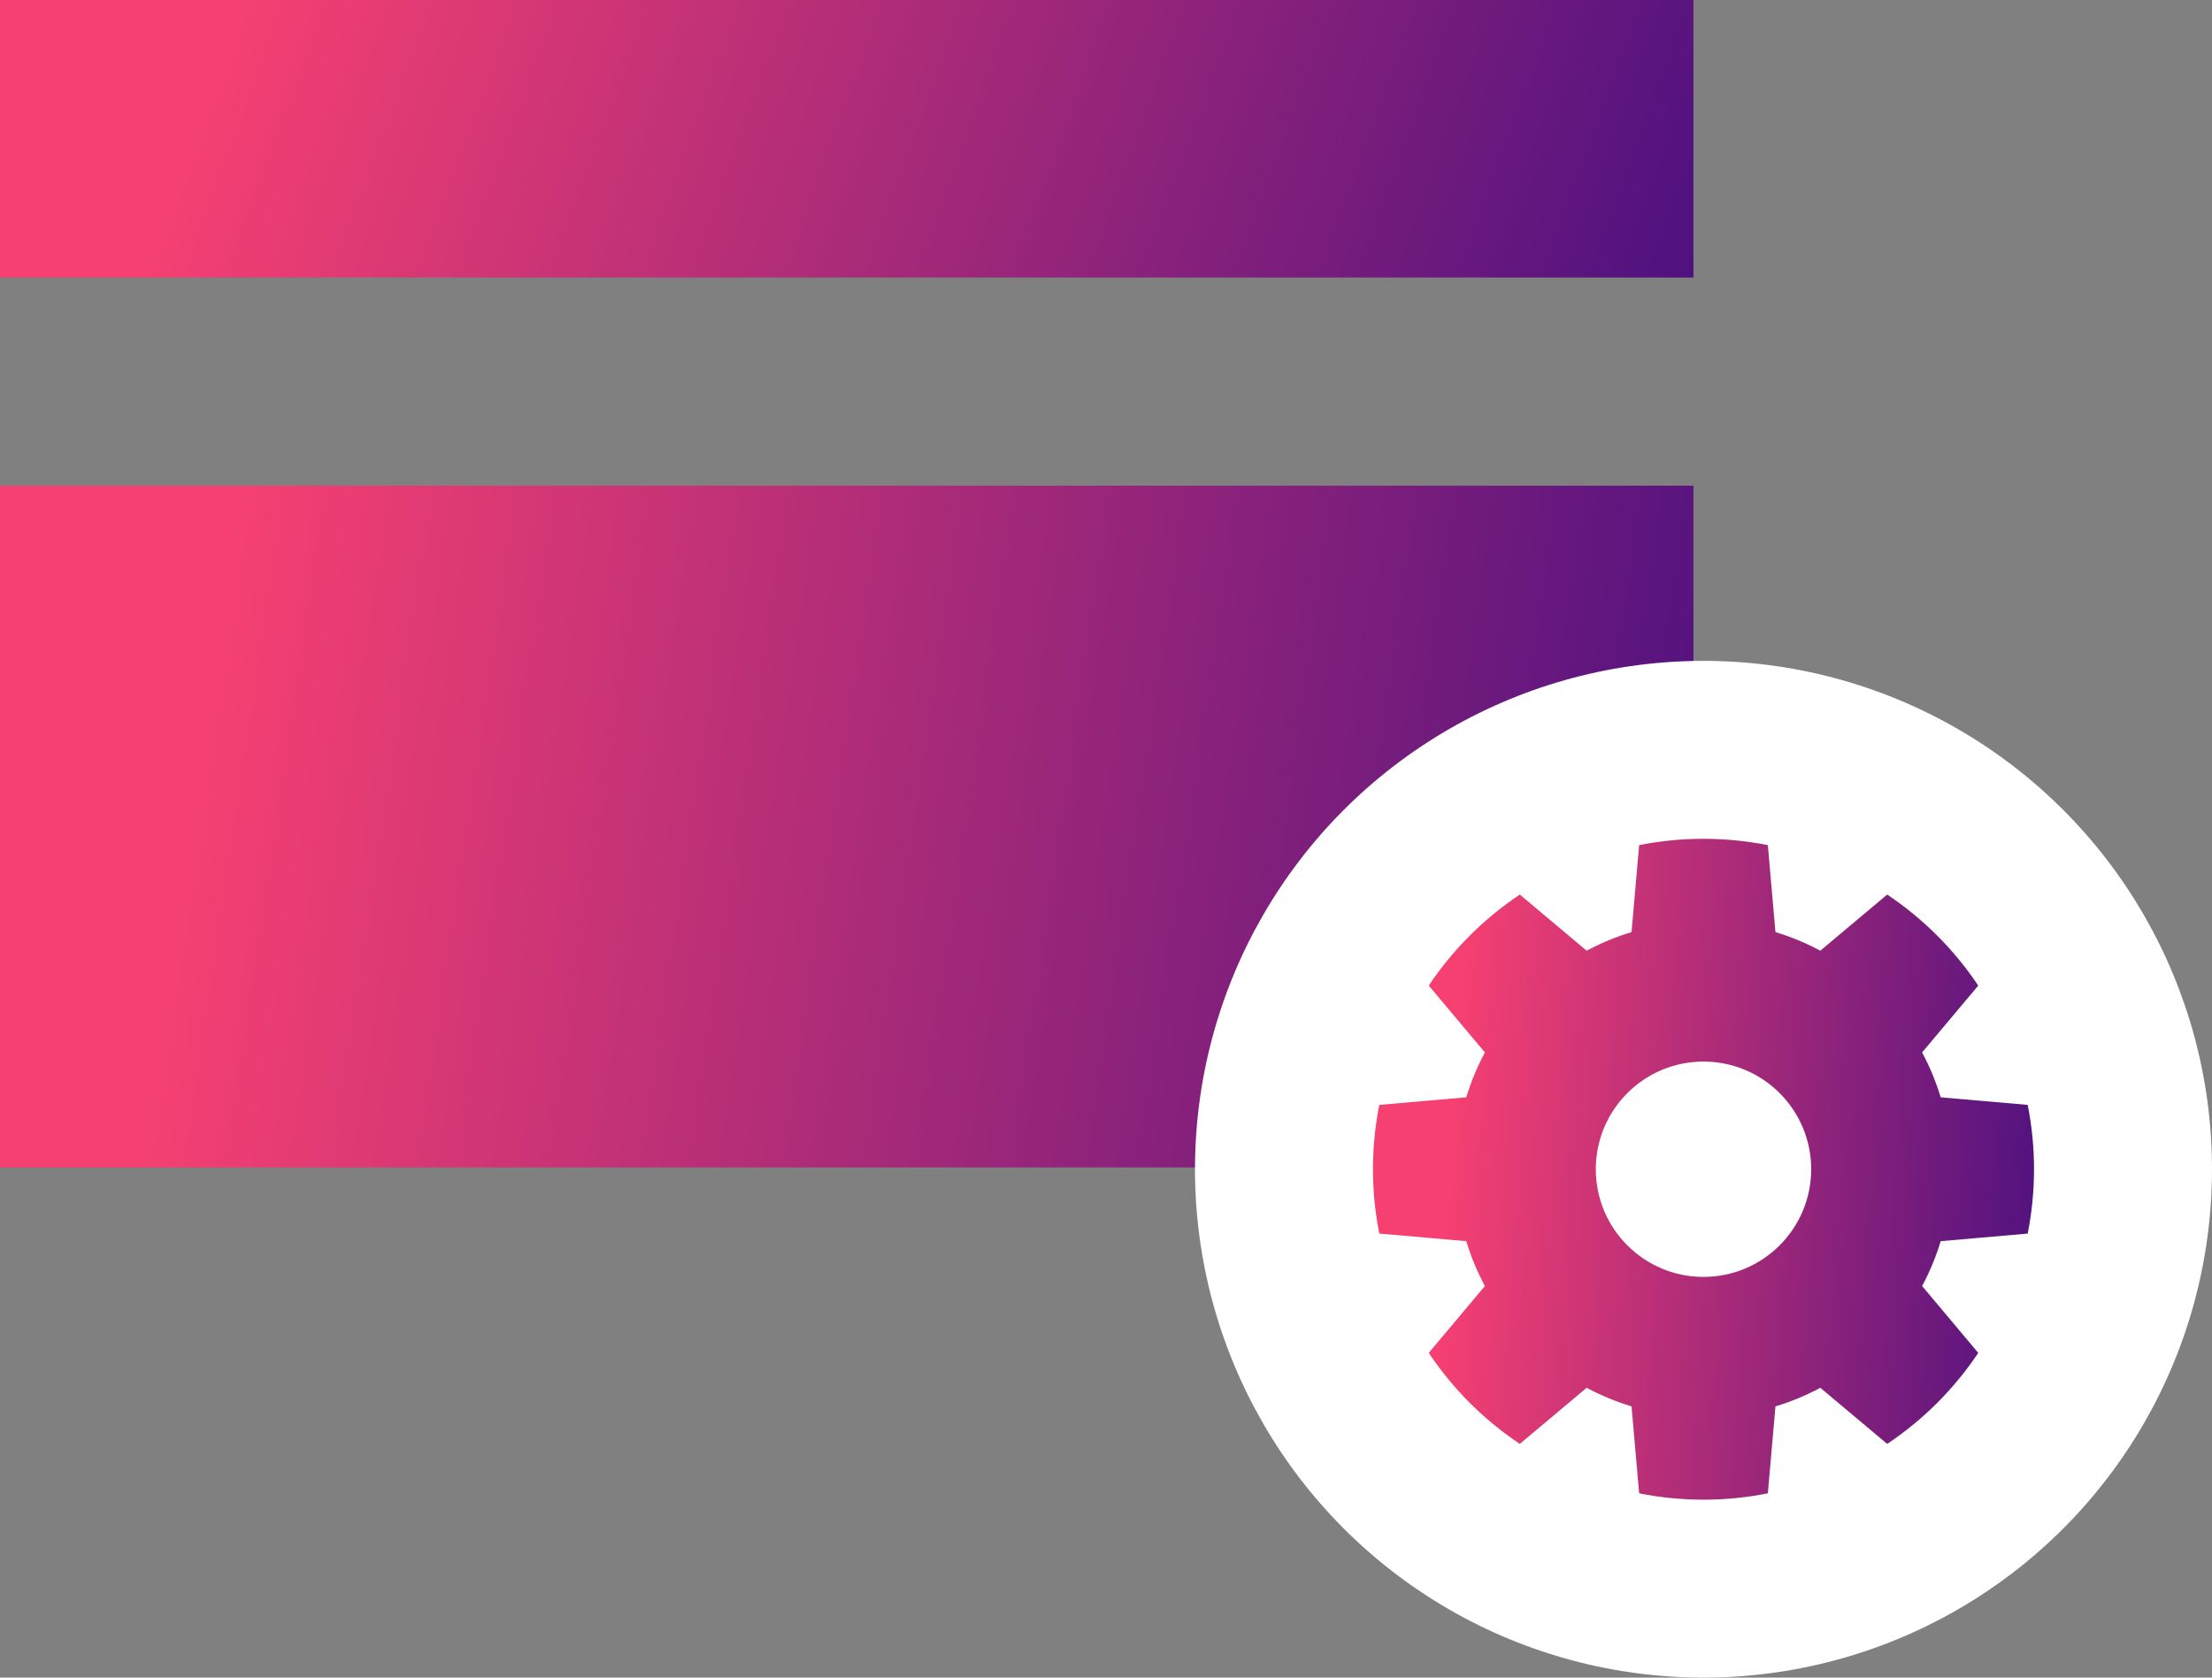
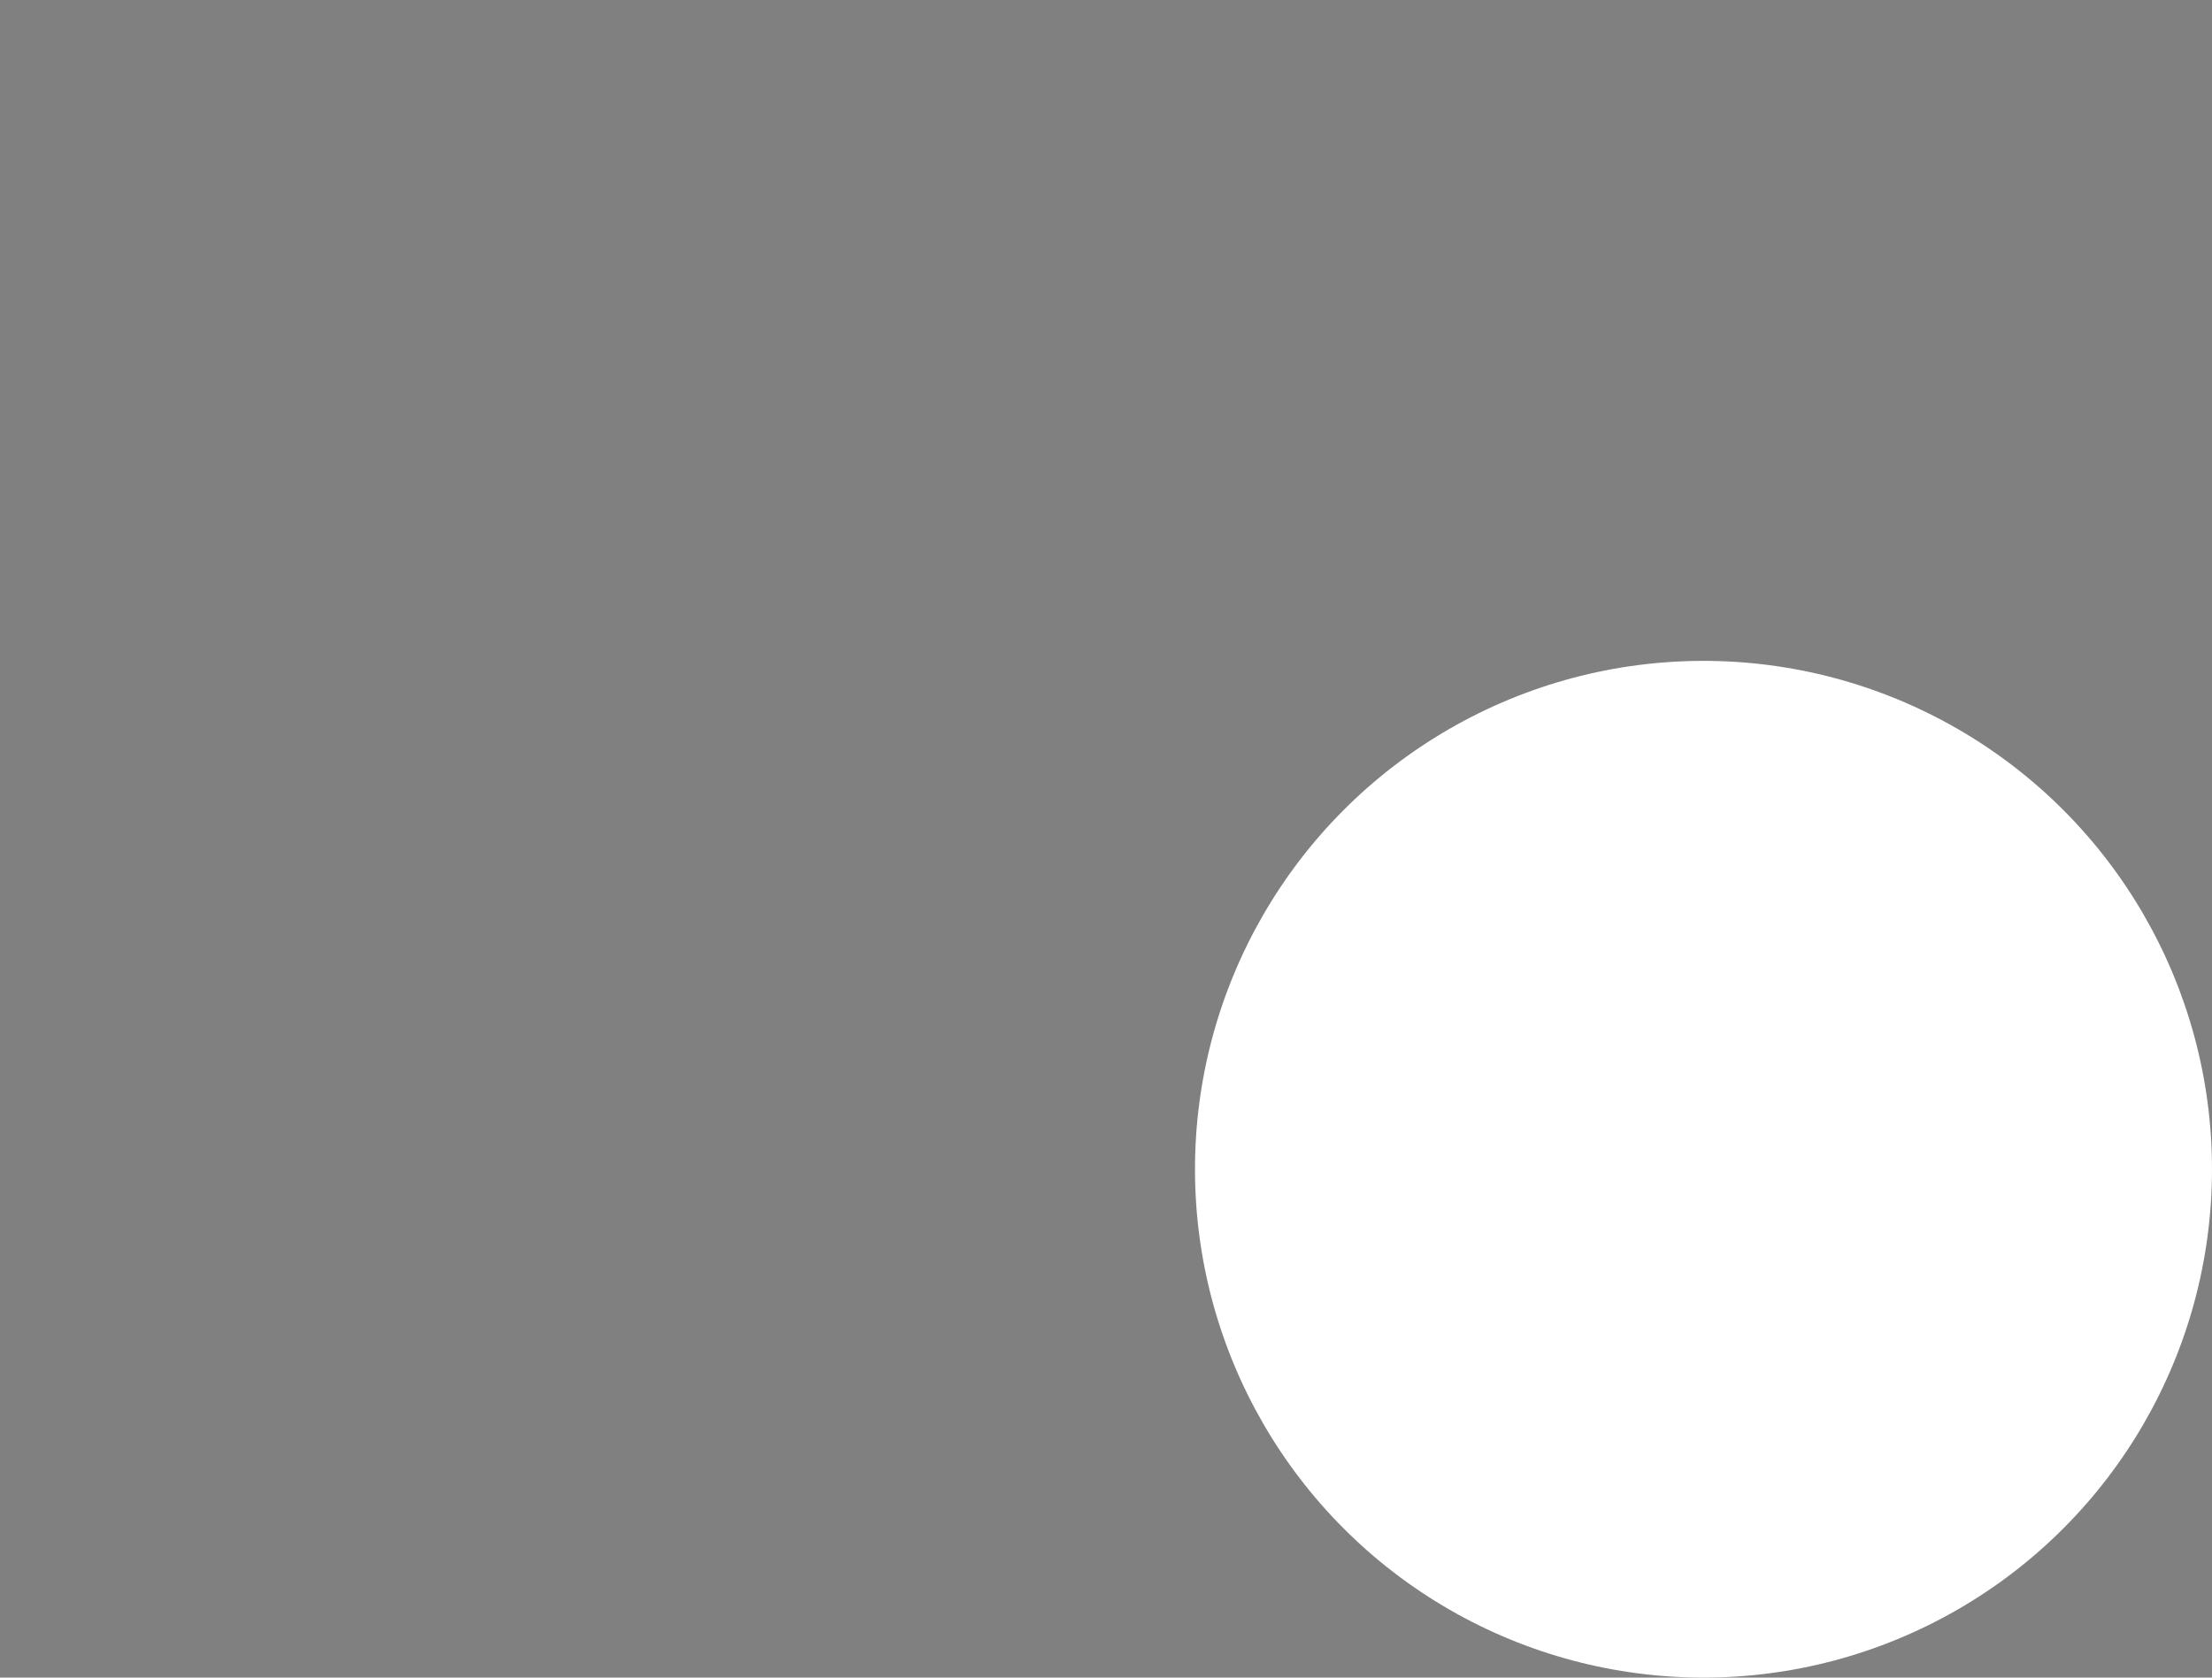
<svg xmlns="http://www.w3.org/2000/svg" width="87" height="66" viewBox="0 0 87 66" fill="none">
  <rect x="0" y="0" width="87" height="66" fill="#808080" stroke="none" />
-   <path d="M66.605 19.108H0V45.929H66.605V19.108Z" fill="url(#paint0_linear_353_295)" />
-   <path d="M66.605 0H0V10.918H66.605V0Z" fill="url(#paint1_linear_353_295)" />
  <circle cx="67" cy="46" r="20" fill="white" />
-   <path fill-rule="evenodd" clip-rule="evenodd" d="M69.531 33.249C67.86 32.917 66.14 32.917 64.469 33.249L64.17 36.67C63.559 36.856 62.967 37.1 62.405 37.402L59.775 35.194C58.358 36.141 57.141 37.358 56.194 38.775L58.402 41.405C58.1 41.967 57.856 42.559 57.67 43.17L54.249 43.469C53.917 45.14 53.917 46.86 54.249 48.531L57.67 48.83C57.856 49.441 58.1 50.033 58.402 50.595L56.194 53.225C57.141 54.642 58.358 55.859 59.775 56.806L62.405 54.598C62.967 54.9 63.559 55.144 64.17 55.33L64.469 58.751C66.14 59.083 67.86 59.083 69.531 58.751L69.83 55.33C70.441 55.144 71.033 54.9 71.595 54.598L74.225 56.806C75.642 55.859 76.859 54.642 77.806 53.225L75.598 50.595C75.9 50.033 76.144 49.441 76.329 48.83L79.751 48.531C80.083 46.86 80.083 45.14 79.751 43.469L76.329 43.17C76.144 42.559 75.9 41.967 75.598 41.405L77.806 38.775C76.859 37.358 75.642 36.141 74.225 35.194L71.595 37.402C71.033 37.1 70.441 36.856 69.83 36.67L69.531 33.249ZM67 41.764C69.338 41.764 71.236 43.662 71.236 46C71.236 48.338 69.338 50.236 67 50.236C64.662 50.236 62.764 48.338 62.764 46C62.764 43.662 64.662 41.764 67 41.764Z" fill="url(#paint2_linear_353_295)" />
  <defs>
    <linearGradient id="paint0_linear_353_295" x1="9.874" y1="15.114" x2="75.71" y2="24.91" gradientUnits="userSpaceOnUse">
      <stop stop-color="#F64072" />
      <stop offset="0.994" stop-color="#3F0D81" />
    </linearGradient>
    <linearGradient id="paint1_linear_353_295" x1="9.874" y1="-1.626" x2="69.237" y2="20.071" gradientUnits="userSpaceOnUse">
      <stop stop-color="#F64072" />
      <stop offset="0.994" stop-color="#3F0D81" />
    </linearGradient>
    <linearGradient id="paint2_linear_353_295" x1="57.854" y1="29.129" x2="84.029" y2="30.697" gradientUnits="userSpaceOnUse">
      <stop stop-color="#F64072" />
      <stop offset="0.994" stop-color="#3F0D81" />
    </linearGradient>
  </defs>
</svg>